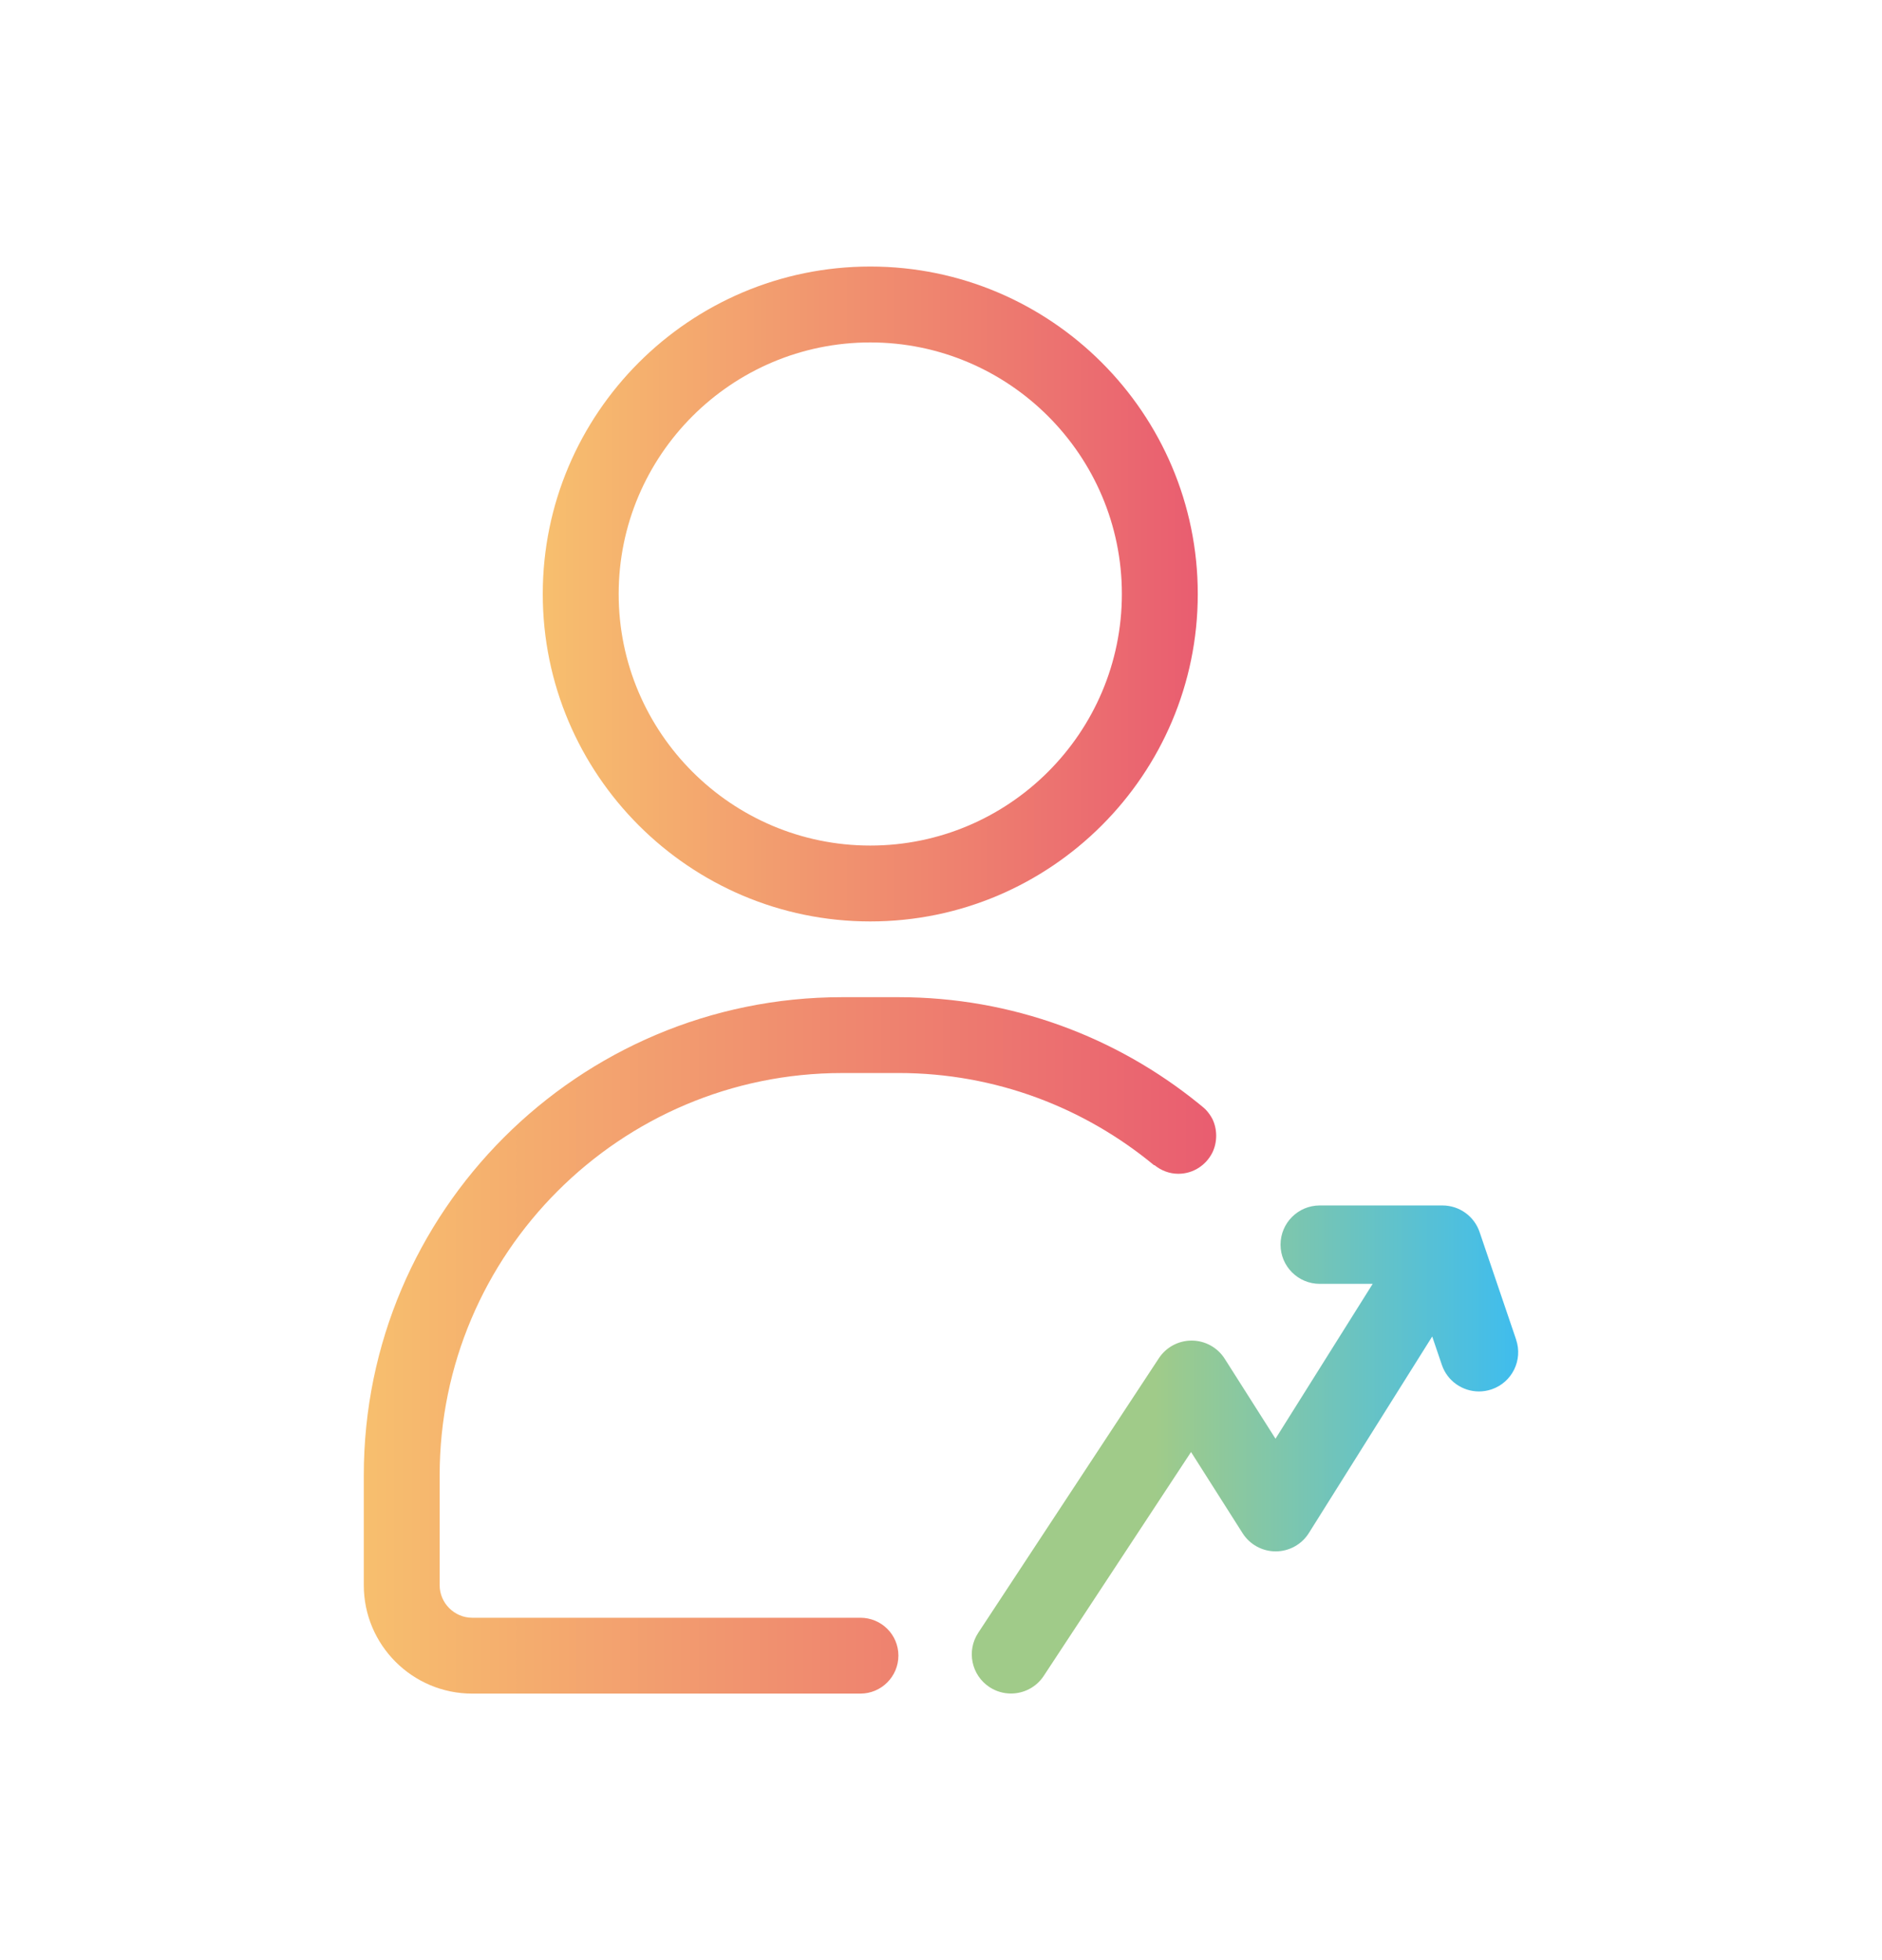
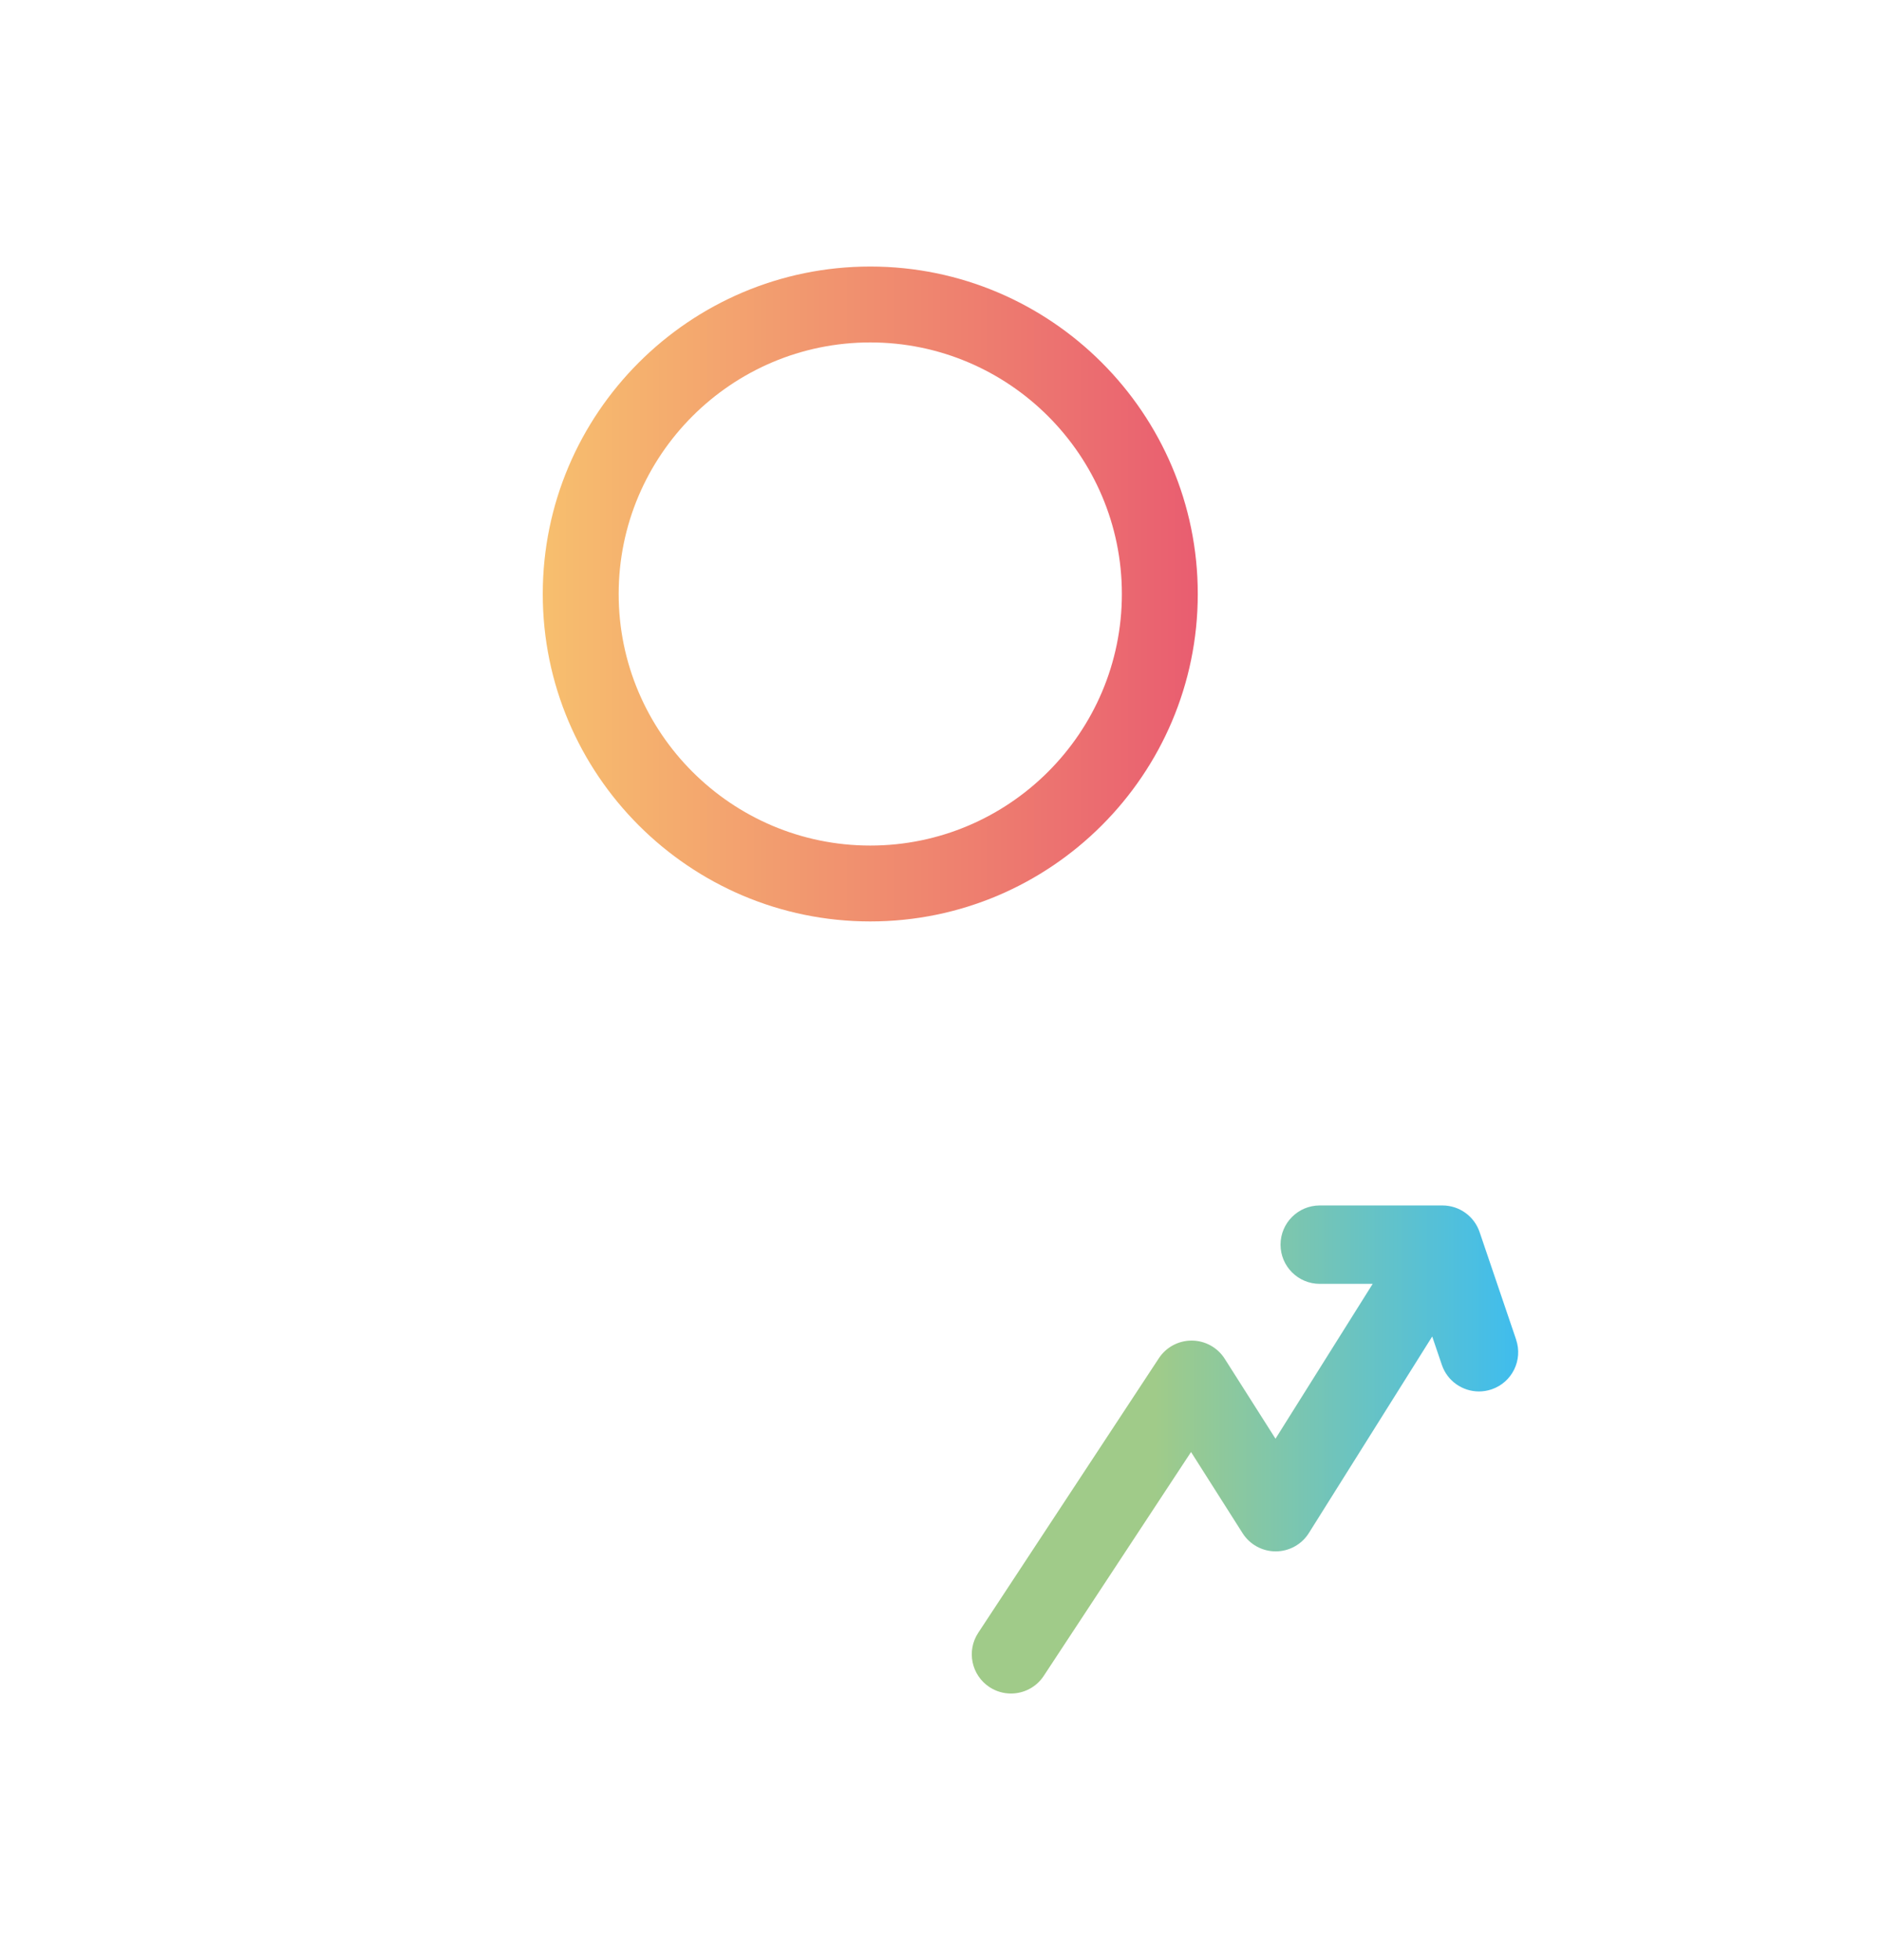
<svg xmlns="http://www.w3.org/2000/svg" xmlns:xlink="http://www.w3.org/1999/xlink" id="Calque_1" width="96" height="100" viewBox="0 0 96 100">
  <defs>
    <style>.cls-1{fill:url(#Dégradé_sans_nom_6-2);}.cls-2{fill:url(#Dégradé_sans_nom_4);}.cls-3{fill:url(#Dégradé_sans_nom_6);}</style>
    <linearGradient id="Dégradé_sans_nom_6" x1="27.687" y1="30.304" x2="61.098" y2="30.304" gradientUnits="userSpaceOnUse">
      <stop offset="0" stop-color="#f7bf6e" />
      <stop offset="1" stop-color="#e95d70" />
    </linearGradient>
    <linearGradient id="Dégradé_sans_nom_4" x1="49.572" y1="73.949" x2="77.444" y2="73.949" gradientUnits="userSpaceOnUse">
      <stop offset=".335" stop-color="#a0cb89" />
      <stop offset="1" stop-color="#3fbdee" />
    </linearGradient>
    <linearGradient id="Dégradé_sans_nom_6-2" x1="18.556" y1="68.637" x2="62.036" y2="68.637" xlink:href="#Dégradé_sans_nom_6" />
  </defs>
  <path class="cls-3" d="m44.392,47.009c-9.211,0-16.706-7.494-16.706-16.706s7.494-16.705,16.706-16.705,16.706,7.494,16.706,16.705-7.494,16.706-16.706,16.706Zm0-29.539c-7.077,0-12.834,5.757-12.834,12.834s5.758,12.834,12.834,12.834,12.834-5.758,12.834-12.834-5.758-12.834-12.834-12.834Z" />
  <path class="cls-2" d="m77.337,68.343l-1.864-5.488c-.275-.811-1.037-1.356-1.894-1.356h-6.259c-1.104,0-2,.896-2,2s.896,2,2,2h2.7l-4.957,7.9-2.59-4.078c-.364-.573-.993-.922-1.673-.928h-.016c-.673,0-1.301.338-1.671.901l-9.213,14.006c-.607.922-.351,2.162.572,2.77.338.223.72.329,1.097.329.65,0,1.289-.316,1.673-.901l7.513-11.42,2.629,4.141c.367.578,1.004.928,1.688.928h.006c.686-.002,1.323-.355,1.688-.937l6.291-10.026.491,1.447c.282.832,1.061,1.357,1.894,1.357.213,0,.43-.035.644-.107,1.046-.355,1.605-1.491,1.25-2.537Z" />
-   <path class="cls-1" d="m42.956,54.742h2.88c4.954,0,9.493,1.775,13.039,4.71l.011-.014c.334.274.756.445,1.221.445.76,0,1.41-.44,1.73-1.07.13-.26.2-.56.2-.87s-.07-.61-.2-.87c-.09-.17-.2-.32-.33-.46-.11-.11-.23-.2-.35-.3-4.19-3.4-9.52-5.44-15.32-5.44h-2.88c-13.46,0-24.4,10.94-24.4,24.39v5.61c0,3.05,2.48,5.53,5.53,5.53h19.8c1.07,0,1.94-.87,1.94-1.94,0-1.07-.87-1.93-1.94-1.93h-19.8c-.91,0-1.66-.75-1.66-1.66v-5.61c0-11.31,9.21-20.52,20.53-20.52Z" />
</svg>